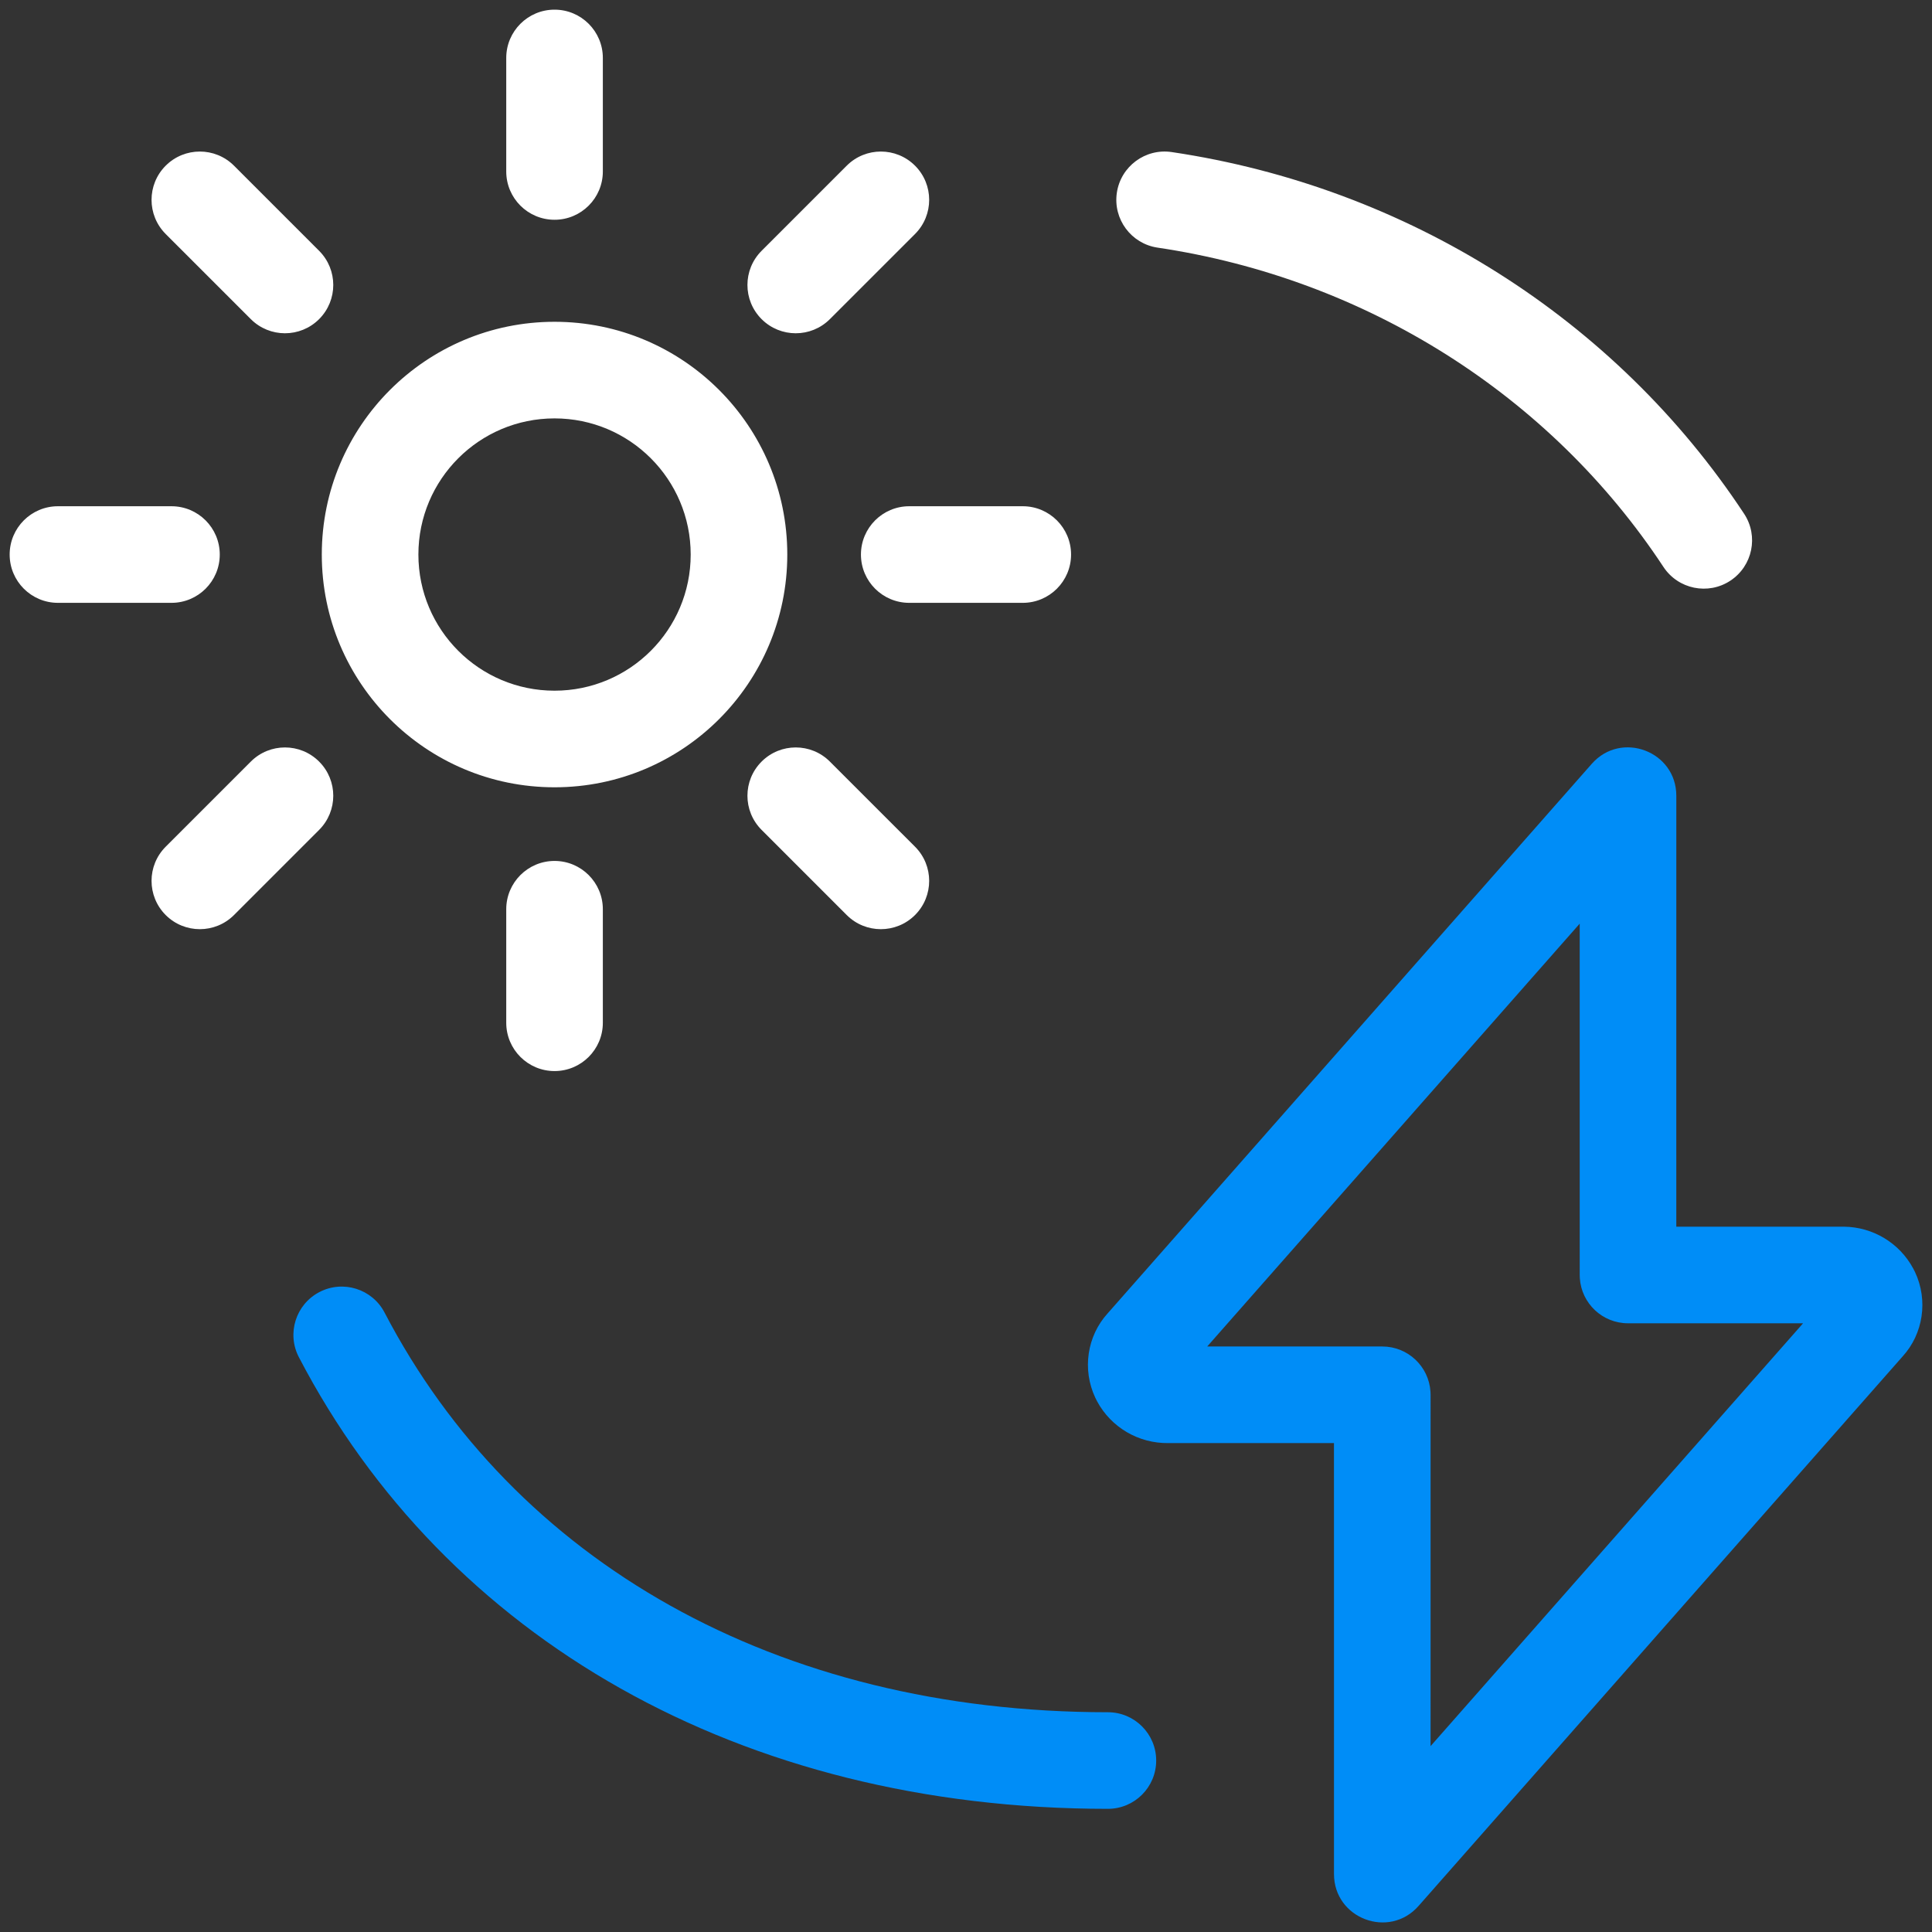
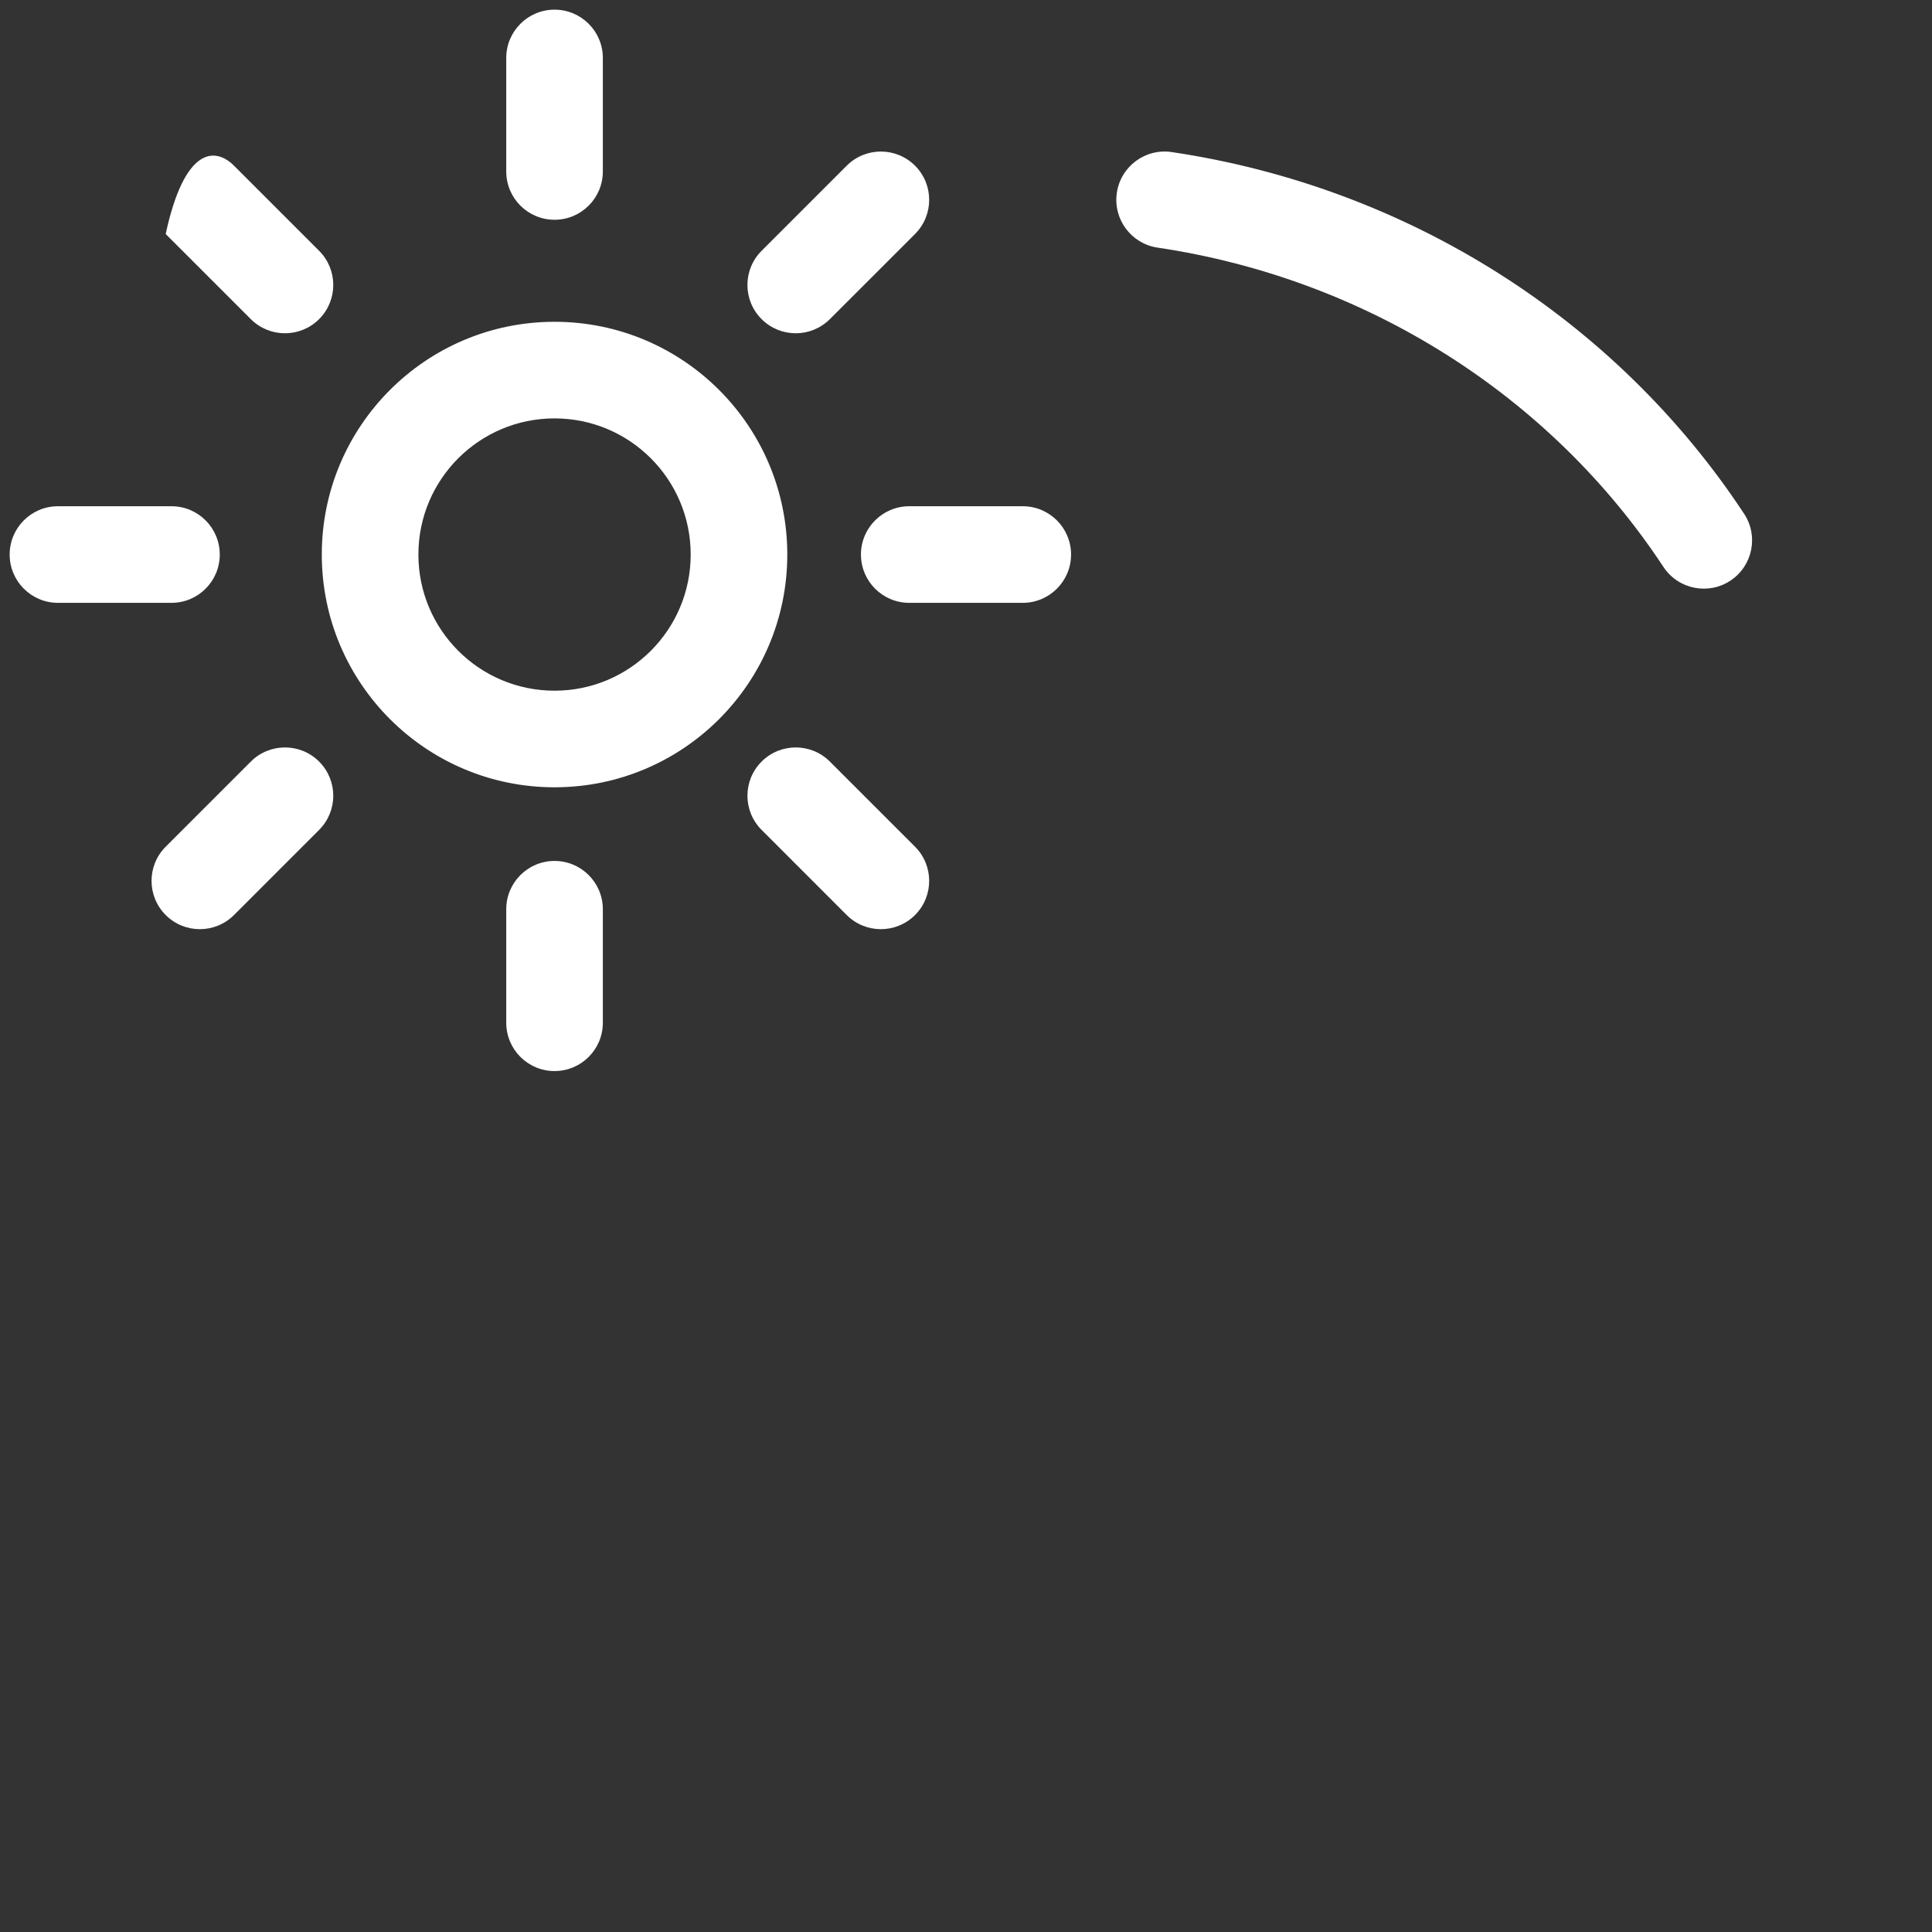
<svg xmlns="http://www.w3.org/2000/svg" width="100px" height="100px" viewBox="0 0 100 100" version="1.1">
  <rect x="0" y="0" width="100" height="100" fill="#333333" stroke="none" />
  <title>Media/Icon-Image/Renewable-Energy-Solar_Light</title>
  <g id="Media/Icon-Image/Renewable-Energy-Solar_Light" stroke="none" stroke-width="1" fill="none" fill-rule="evenodd">
    <g id="streamlinehq-renewable-energy-solar-power-ecology-24" transform="translate(0.5, 0.5)" fill="#FFFFFF" fill-rule="nonzero">
-       <path d="M57.308,9.476 C57.511,8.11 58.783,7.168 60.149,7.371 C72.326,9.181 83.121,15.999 89.775,26.093 C90.535,27.246 90.216,28.796 89.063,29.556 C87.911,30.316 86.36,29.997 85.6,28.845 C79.733,19.944 70.193,13.919 59.414,12.317 C58.048,12.114 57.105,10.842 57.308,9.476 Z M28.203,44.062 C29.584,44.062 30.703,45.182 30.703,46.562 L30.703,52.438 C30.703,53.818 29.584,54.938 28.203,54.938 C26.822,54.938 25.703,53.818 25.703,52.438 L25.703,46.562 C25.703,45.182 26.822,44.062 28.203,44.062 Z M42.455,38.92 L46.862,43.326 C47.838,44.302 47.838,45.885 46.862,46.862 C45.885,47.838 44.302,47.838 43.326,46.862 L38.92,42.455 C37.943,41.479 37.943,39.896 38.92,38.92 C39.896,37.943 41.479,37.943 42.455,38.92 Z M16.018,38.92 C16.994,39.896 16.994,41.479 16.018,42.455 L11.612,46.862 C10.635,47.838 9.052,47.838 8.076,46.862 C7.1,45.885 7.1,44.302 8.076,43.326 L12.482,38.92 C13.459,37.943 15.041,37.943 16.018,38.92 Z M28.203,16.156 C34.856,16.156 40.25,21.55 40.25,28.203 C40.25,34.856 34.856,40.25 28.203,40.25 C21.55,40.25 16.156,34.856 16.156,28.203 C16.156,21.55 21.55,16.156 28.203,16.156 Z M28.203,21.156 C24.311,21.156 21.156,24.311 21.156,28.203 C21.156,32.095 24.311,35.25 28.203,35.25 C32.095,35.25 35.25,32.095 35.25,28.203 C35.25,24.311 32.095,21.156 28.203,21.156 Z M52.438,25.703 C53.818,25.703 54.938,26.822 54.938,28.203 C54.938,29.584 53.818,30.703 52.438,30.703 L46.562,30.703 C45.182,30.703 44.062,29.584 44.062,28.203 C44.062,26.822 45.182,25.703 46.562,25.703 L52.438,25.703 Z M8.375,25.703 C9.756,25.703 10.875,26.822 10.875,28.203 C10.875,29.584 9.756,30.703 8.375,30.703 L2.5,30.703 C1.119,30.703 0,29.584 0,28.203 C0,26.822 1.119,25.703 2.5,25.703 L8.375,25.703 Z M11.612,8.076 L16.018,12.482 C16.994,13.459 16.994,15.041 16.018,16.018 C15.041,16.994 13.459,16.994 12.482,16.018 L8.076,11.612 C7.1,10.635 7.1,9.052 8.076,8.076 C9.052,7.1 10.635,7.1 11.612,8.076 Z M46.862,8.076 C47.838,9.052 47.838,10.635 46.862,11.612 L42.455,16.018 C41.479,16.994 39.896,16.994 38.92,16.018 C37.943,15.041 37.943,13.459 38.92,12.482 L43.326,8.076 C44.302,7.1 45.885,7.1 46.862,8.076 Z M28.203,0 C29.584,0 30.703,1.119 30.703,2.5 L30.703,8.375 C30.703,9.756 29.584,10.875 28.203,10.875 C26.822,10.875 25.703,9.756 25.703,8.375 L25.703,2.5 C25.703,1.119 26.822,0 28.203,0 Z" id="Combined-Shape" />
+       <path d="M57.308,9.476 C57.511,8.11 58.783,7.168 60.149,7.371 C72.326,9.181 83.121,15.999 89.775,26.093 C90.535,27.246 90.216,28.796 89.063,29.556 C87.911,30.316 86.36,29.997 85.6,28.845 C79.733,19.944 70.193,13.919 59.414,12.317 C58.048,12.114 57.105,10.842 57.308,9.476 Z M28.203,44.062 C29.584,44.062 30.703,45.182 30.703,46.562 L30.703,52.438 C30.703,53.818 29.584,54.938 28.203,54.938 C26.822,54.938 25.703,53.818 25.703,52.438 L25.703,46.562 C25.703,45.182 26.822,44.062 28.203,44.062 Z M42.455,38.92 L46.862,43.326 C47.838,44.302 47.838,45.885 46.862,46.862 C45.885,47.838 44.302,47.838 43.326,46.862 L38.92,42.455 C37.943,41.479 37.943,39.896 38.92,38.92 C39.896,37.943 41.479,37.943 42.455,38.92 Z M16.018,38.92 C16.994,39.896 16.994,41.479 16.018,42.455 L11.612,46.862 C10.635,47.838 9.052,47.838 8.076,46.862 C7.1,45.885 7.1,44.302 8.076,43.326 L12.482,38.92 C13.459,37.943 15.041,37.943 16.018,38.92 Z M28.203,16.156 C34.856,16.156 40.25,21.55 40.25,28.203 C40.25,34.856 34.856,40.25 28.203,40.25 C21.55,40.25 16.156,34.856 16.156,28.203 C16.156,21.55 21.55,16.156 28.203,16.156 Z M28.203,21.156 C24.311,21.156 21.156,24.311 21.156,28.203 C21.156,32.095 24.311,35.25 28.203,35.25 C32.095,35.25 35.25,32.095 35.25,28.203 C35.25,24.311 32.095,21.156 28.203,21.156 Z M52.438,25.703 C53.818,25.703 54.938,26.822 54.938,28.203 C54.938,29.584 53.818,30.703 52.438,30.703 L46.562,30.703 C45.182,30.703 44.062,29.584 44.062,28.203 C44.062,26.822 45.182,25.703 46.562,25.703 L52.438,25.703 Z M8.375,25.703 C9.756,25.703 10.875,26.822 10.875,28.203 C10.875,29.584 9.756,30.703 8.375,30.703 L2.5,30.703 C1.119,30.703 0,29.584 0,28.203 C0,26.822 1.119,25.703 2.5,25.703 L8.375,25.703 Z M11.612,8.076 L16.018,12.482 C16.994,13.459 16.994,15.041 16.018,16.018 C15.041,16.994 13.459,16.994 12.482,16.018 L8.076,11.612 C9.052,7.1 10.635,7.1 11.612,8.076 Z M46.862,8.076 C47.838,9.052 47.838,10.635 46.862,11.612 L42.455,16.018 C41.479,16.994 39.896,16.994 38.92,16.018 C37.943,15.041 37.943,13.459 38.92,12.482 L43.326,8.076 C44.302,7.1 45.885,7.1 46.862,8.076 Z M28.203,0 C29.584,0 30.703,1.119 30.703,2.5 L30.703,8.375 C30.703,9.756 29.584,10.875 28.203,10.875 C26.822,10.875 25.703,9.756 25.703,8.375 L25.703,2.5 C25.703,1.119 26.822,0 28.203,0 Z" id="Combined-Shape" />
    </g>
-     <path d="M82.39,39.535 C83.913,37.806 86.766,38.883 86.766,41.188 L86.765,63.493 L95.446,63.493 C96.942,63.511 98.311,64.333 99.023,65.649 L99.121,65.84 C99.811,67.309 99.544,69.043 98.479,70.209 L73.423,98.653 C71.9,100.382 69.047,99.304 69.047,97 L69.046,74.694 L60.473,74.694 C58.937,74.715 57.516,73.886 56.787,72.535 L56.692,72.347 C56.002,70.878 56.269,69.145 57.333,67.979 Z M19.905,67.938 C26.61,80.805 40.159,88.625 57.344,88.625 C58.724,88.625 59.844,89.744 59.844,91.125 C59.844,92.506 58.724,93.625 57.344,93.625 C38.336,93.625 23.057,84.807 15.47,70.249 C14.832,69.025 15.308,67.515 16.532,66.877 C17.757,66.239 19.266,66.714 19.905,67.938 Z M81.765,47.808 L62.485,69.694 L71.547,69.694 C72.872,69.694 73.957,70.726 74.041,72.03 L74.047,72.194 L74.046,90.38 L93.327,68.493 L84.266,68.493 C82.94,68.493 81.856,67.462 81.771,66.157 L81.766,65.993 L81.765,47.808 Z" id="Combined-Shape" fill="#008DF7" fill-rule="nonzero" />
  </g>
</svg>